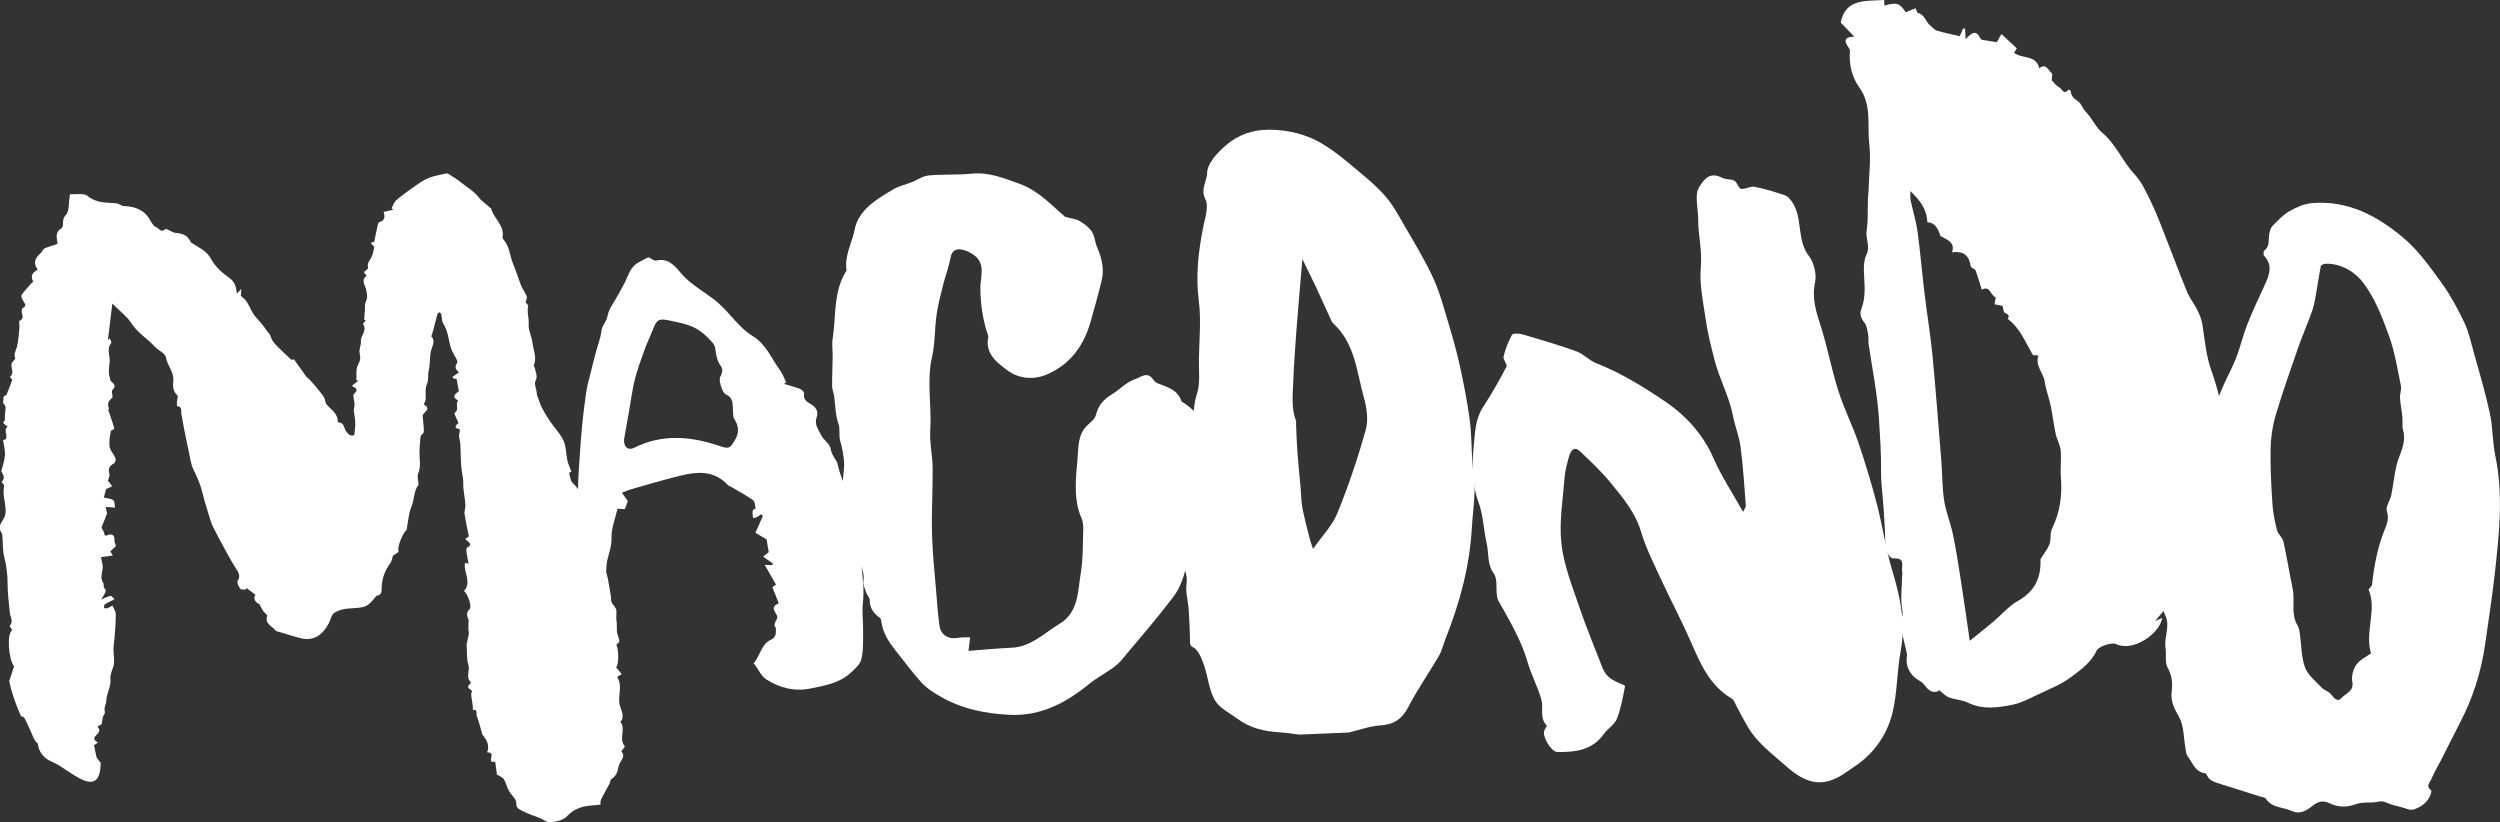
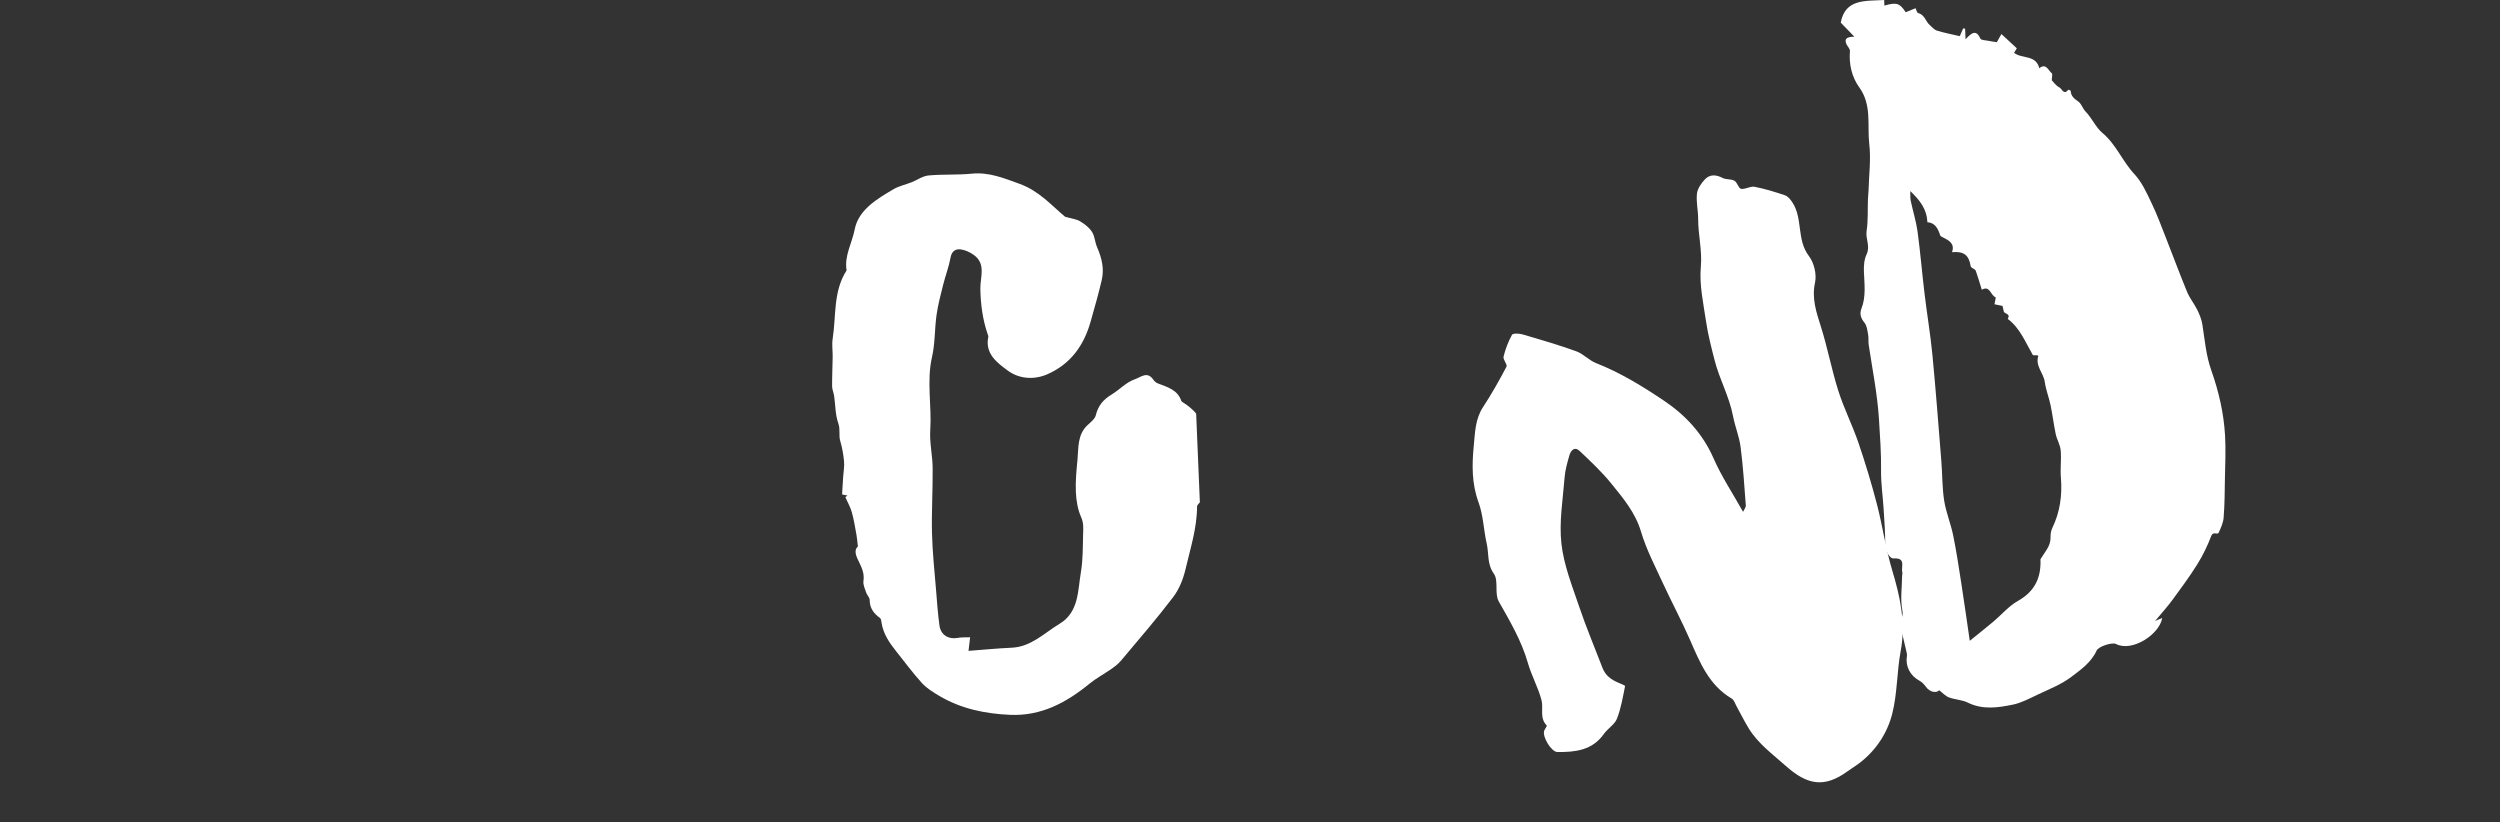
<svg xmlns="http://www.w3.org/2000/svg" viewBox="0 0 764.05 251.29">
  <rect x="0" y="0" width="764.05" height="251.29" fill="#333333" stroke="none" />
  <defs>
    <style>.cls-1{isolation:isolate;}.cls-2{fill:#fff;stroke-width:0px;}.cls-3{mix-blend-mode:multiply;}</style>
  </defs>
  <g class="cls-1">
    <g id="Capa_2">
      <g id="Capa_1-2">
        <g class="cls-3">
          <g id="BXnqvE">
-             <path class="cls-2" d="m659.15,180.87c-.02-.54-.05-1.08-.07-1.62.44-.7.73-1.63,1.35-2.07,1.71-1.2,2.58-2.56,2.11-4.75-.16-.77.01-2.01.53-2.45,2.45-2.08,2.26-4.81,2.25-7.56,0-3.01-1.27-6.46,2.81-8.08.31-.12.59-.69.62-1.07.27-3.49.6-6.97.68-10.46.05-2.14.51-3.69,2.97-3.77.46-2.07.81-4.04,1.35-5.96.51-1.8,1.17-3.57,1.84-5.33,1.2-3.17,2.38-6.35,3.72-9.47,1.29-3.02,2.93-5.89,4.12-8.95,1.3-3.34,2.08-6.88,3.39-10.22,1.58-4.01,3.46-7.9,5.24-11.83,1.38-3.06,2.77-6.1-.12-9.14-.26-.27-.19-1.37.1-1.59,1.83-1.39,1.13-3.41,1.51-5.17.18-.83.43-1.81.99-2.37,1.61-1.61,3.22-3.36,5.16-4.47,2.08-1.19,4.48-2.25,6.83-2.45,11.02-.98,20.13,3.94,28.1,10.68,4.5,3.81,8.05,8.85,11.56,13.68,2.71,3.73,4.92,7.89,6.93,12.06,1.34,2.77,2,5.89,2.83,8.88,1.74,6.29,3.63,12.56,5.01,18.93.92,4.24.76,8.71,1.65,12.96,2.57,12.24,1.14,24.42-.22,36.6-.79,7.03-1.9,14.03-2.89,21.05-1.2,8.46-3.76,16.48-7.73,24.06-1.92,3.66-3.73,7.39-5.61,11.08-1,1.96-2.19,3.83-3,5.87-.41,1.04-2,2.29-.13,3.61.2.14-.18,1.32-.48,1.92-1.03,2.08-2.83,3.25-4.98,3.95-.36.02-.72.03-1.08.05-.75-.23-1.51-.47-2.26-.69-1.56-.45-3.2-.72-4.65-1.4-1-.47-1.69-.6-2.83-.35-2.15.48-4.6-.05-6.61.69-2.88,1.06-5.34,1.09-8.14-.21-1.4-.65-2.98-.98-4.87.48-1.63,1.25-3.88,3.18-6.69,1.87-2.64-1.23-6-.84-7.92-3.73-.31-.47-1.27-.54-1.93-.75-3.06-.98-6.12-1.95-9.18-2.91-1.48-.47-2.98-.88-4.43-1.41-.65-.24-1.3-.61-1.81-1.08-.51-.48-.78-1.59-1.25-1.66-3.16-.43-3.84-3.32-5.39-5.29-.46-.59-.45-1.57-.6-2.37-.6-3.22-.45-6.87-1.98-9.56-1.49-2.62-2.63-4.82-2.23-7.88.32-2.46.07-4.83-1.27-7.23-.9-1.62-.3-4.03-.62-6.04-.52-3.32,1.55-6.59-.11-9.99-1.08-2.19-1.55-4.67-2.31-7.02-.01-.04-.17-.04-.25-.06Zm64.72-.72c.41-.55,1.03-.99,1.08-1.5.61-5.68,1.65-11.26,3.78-16.6.74-1.85,1.48-3.53.75-5.82-.44-1.36,1-3.26,1.35-4.97.62-3.03.88-6.14,1.62-9.13.85-3.47,3.07-6.61,2.01-10.5-.37-1.36-.12-2.88-.26-4.32-.19-1.91-.59-3.8-.71-5.72-.07-1.22.52-2.52.28-3.68-1.07-5.13-1.87-10.39-3.65-15.29-2.02-5.59-4.26-11.38-7.76-16.06-2.47-3.31-6.64-6.06-11.55-5.96-.53.01-1.45.36-1.51.7-.53,2.56-.87,5.16-1.34,7.74-.36,1.98-.64,4.01-1.29,5.9-1.29,3.73-2.92,7.34-4.22,11.06-2.44,7.01-4.91,14.01-7.01,21.12-.97,3.28-1.45,6.81-1.51,10.24-.1,5.58.22,11.18.58,16.76.18,2.67.73,5.34,1.4,7.94.32,1.24,1.68,2.22,1.95,3.46,1.08,4.83,1.85,9.73,2.85,14.58.75,3.67-.68,7.62,1.5,11.12.44.71.55,1.67.68,2.54.49,3.42.4,7.04,1.56,10.2.87,2.38,3.26,4.23,5.1,6.2.77.81,2.1,1.12,2.79,1.97.98,1.2,2.03,2.63,3.34,1.14,1.24-1.42,3.83-1.97,3.23-4.98-.32-1.61.27-3.8,1.24-5.16,1.12-1.55,3.13-2.46,4.47-3.45-1.97-6.7,1.94-13.3-.75-19.54Z" />
-           </g>
+             </g>
          <g id="MbVGna">
            <path class="cls-2" d="m658.62,189.79c1.18-.5,1.7-.72,2.2-.93-.83,5.05-9.23,10.49-14.11,7.96-1.2-.62-5.38.76-5.93,1.98-1.64,3.65-4.86,5.88-7.8,8.11-3.08,2.33-6.87,3.77-10.41,5.46-2.4,1.15-4.84,2.45-7.4,2.98-4.57.94-9.22,1.63-13.77-.62-1.76-.87-3.92-.89-5.78-1.6-1.09-.41-1.95-1.41-2.96-2.18-.87.95-2.86.63-4.06-1.05-.53-.73-1.22-1.47-2-1.88-2.78-1.47-4.32-4.4-3.81-7.39.1-.59-.09-1.24-.23-1.85-.55-2.37-1.1-4.75-1.73-7.1-.47-1.75.99-3.07.58-5.08-.68-3.38-.13-7.02-.09-10.55,0-.38.17-.8.07-1.14-.48-1.61,1.25-4.46-2.6-4.24-1.51.09-2.61-2.67-2.62-4.33,0-3.67-.28-7.34-.51-11-.24-3.81-.82-7.62-.77-11.43.07-5.29-.31-10.53-.64-15.8-.49-7.69-2-15.17-3.14-22.74-.15-1,.02-2.05-.16-3.03-.24-1.28-.37-2.78-1.13-3.72-1.14-1.4-1.55-2.7-.92-4.32,1.43-3.67.9-7.45.75-11.23-.07-1.79.07-3.79.82-5.35,1.19-2.48-.36-4.72,0-7.13.49-3.18.29-6.47.41-9.71.03-.92.17-1.83.19-2.75.13-4.7.76-9.46.22-14.08-.67-5.79.85-11.94-3.05-17.34-2.28-3.15-3.2-7.06-2.86-11.13.05-.64-.7-1.33-1.03-2.03-.76-1.61-.08-2.3,2.37-2.35-1.55-1.6-2.71-2.81-4.15-4.29,1.36-7.36,7.61-6.56,13.27-6.91.02.51.05,1.09.07,1.71,3.7-1.07,4.7-.77,6.51,2.03,1.01-.41,2.05-.84,3.02-1.23.28.59.44,1.4.76,1.48,2.04.47,2.29,2.59,3.6,3.69.7.59,1.34,1.42,2.15,1.67,2.27.7,4.62,1.14,6.99,1.7.35-.79.7-1.58,1.05-2.38.2.04.4.07.59.11.04.91.08,1.82.13,3.23,1.86-2.03,3.25-3.07,4.55-.2.21.47,1.5.47,2.3.64.87.18,1.75.29,2.71.44.34-.6.78-1.39,1.4-2.49,1.59,1.47,3.06,2.83,4.71,4.36-.12.2-.45.75-.84,1.38,2.39,1.92,6.68.49,7.71,4.71,2.09-1.66,2.7.64,3.81,1.53.31.24.02,1.23,0,2.15.59.59,1.32,1.71,2.34,2.19.75.35,1.31,2.49,2.69.72.05-.06.75.21.76.34.07,1.65,1.13,2.41,2.37,3.29.92.66,1.27,2.07,2.1,2.93,1.98,2.03,3.24,4.97,5.15,6.56,4.3,3.58,6.18,8.75,9.86,12.67,2.28,2.43,3.74,5.73,5.22,8.81,1.72,3.58,3.09,7.33,4.55,11.03,2.13,5.39,4.12,10.83,6.34,16.18.81,1.94,2.21,3.63,3.14,5.54.68,1.39,1.28,2.9,1.52,4.42.73,4.7,1.11,9.44,2.72,13.98,2.27,6.41,3.8,13.03,4.2,19.82.26,4.46.04,8.96-.04,13.43-.06,3.93-.08,7.86-.39,11.77-.13,1.58-.85,3.15-1.54,4.62-.33.71-1.67-.57-2.26.99-1.12,2.97-2.53,5.88-4.21,8.57-2.34,3.76-4.98,7.34-7.61,10.92-1.51,2.06-3.24,3.95-5.35,6.5Zm-74.81-131.41c.06,1.34-.02,2.17.14,2.95.67,3.17,1.66,6.28,2.1,9.48.85,6.27,1.36,12.58,2.12,18.86.75,6.28,1.81,12.54,2.42,18.83,1.04,10.83,1.86,21.69,2.73,32.54.32,3.97.24,8,.85,11.92.56,3.58,2.01,7.01,2.74,10.57,1.01,4.91,1.75,9.88,2.52,14.84.87,5.59,1.65,11.18,2.57,17.47,2.72-2.21,4.98-3.99,7.19-5.84,2.51-2.11,4.71-4.76,7.51-6.34,4.95-2.78,7.03-6.78,6.92-12.23,0-.2-.06-.43.03-.58,1.24-2.12,3.12-3.92,3.04-6.68-.03-.93.13-1.96.53-2.79,2.37-4.9,3.08-10.03,2.63-15.43-.23-2.75.19-5.56-.06-8.31-.15-1.69-1.16-3.29-1.52-4.98-.62-2.91-.96-5.89-1.57-8.81-.5-2.4-1.44-4.72-1.78-7.14-.38-2.74-2.99-4.9-1.96-7.96,0-.01-.14-.08-.29-.16-.63-.01-1.34-.03-1.36-.03-2.41-4.17-3.97-8.29-7.69-11.09.49-1.08.38-1.18-.99-1.94-.31-.17-.31-.93-.62-2.04-.38-.08-1.49-.31-2.46-.5.12-.72.47-2.09.34-2.14-1.57-.57-1.71-3.76-4.21-2.29-.63-2.02-1.18-3.94-1.85-5.82-.14-.39-.77-.59-1.16-.9-.15-.12-.36-.28-.38-.45-.56-3.44-2.07-4.64-5.71-4.32.91-2.64-.92-3.58-2.77-4.52-.31-.16-.76-.35-.85-.62-.67-2.1-1.61-3.9-3.92-4.01-.17-4.05-2.27-6.7-5.23-9.53Z" />
          </g>
          <g id="_6GRofw">
            <path class="cls-2" d="m532.72,156.41c.36-.78.88-1.37.84-1.91-.46-5.97-.83-11.95-1.6-17.89-.41-3.19-1.71-6.26-2.31-9.43-1.13-5.97-4.16-11.28-5.64-17.11-.98-3.86-2-7.74-2.58-11.67-.83-5.6-2.12-11.34-1.62-16.88.45-5.05-.84-9.76-.82-14.64,0-2.57-.65-5.18-.37-7.69.17-1.55,1.31-3.18,2.44-4.38,1.51-1.6,3.43-1.46,5.42-.42,1.06.55,2.58.26,3.6.85.87.5,1.24,2.33,2.02,2.47,1.29.23,2.82-.88,4.1-.63,3.17.61,6.29,1.57,9.35,2.62.89.3,1.66,1.28,2.22,2.13,3.28,4.93,1.25,11.44,5.07,16.42,1.56,2.03,2.41,5.56,1.88,8.03-1.07,4.92.36,9.05,1.77,13.51,2.05,6.46,3.28,13.19,5.34,19.66,1.71,5.38,4.3,10.48,6.13,15.83,2.12,6.2,4.02,12.5,5.67,18.84,1.73,6.64,2.66,13.49,4.63,20.05,2.45,8.15,4.24,16.16,2.63,24.76-1.18,6.33-1.01,12.96-2.58,19.17-1.49,5.89-4.89,11.13-9.89,15-1.19.92-2.5,1.69-3.72,2.58-7.07,5.17-12.31,4.31-18.95-1.62-4.03-3.6-8.41-6.75-11.29-11.43-1.35-2.2-2.49-4.53-3.74-6.79-.45-.81-.76-1.93-1.47-2.34-6.93-4.08-9.72-11-12.73-17.89-2.58-5.9-5.63-11.58-8.33-17.43-2.38-5.17-5.06-10.29-6.67-15.71-1.74-5.84-5.45-10.21-9.07-14.68-2.89-3.57-6.29-6.76-9.64-9.93-1.6-1.52-2.74-.24-3.19,1.36-.63,2.19-1.27,4.43-1.45,6.69-.53,6.75-1.71,13.62-.97,20.25.73,6.54,3.29,12.93,5.43,19.25,2.14,6.34,4.75,12.52,7.15,18.77.86,2.24,2.61,3.52,4.72,4.42.77.33,2.19.88,2.15,1.09-.68,3.37-1.24,6.82-2.49,9.98-.71,1.79-2.82,2.98-4,4.65-3.54,5.03-8.76,5.55-14.19,5.51-1.85-.02-4.68-4.7-4.03-6.5.21-.57.91-1.46.79-1.59-2.31-2.29-.95-5.26-1.62-7.78-1.03-3.9-3.07-7.52-4.18-11.41-1.95-6.79-5.47-12.71-8.9-18.78-1.32-2.35.01-6.33-1.47-8.42-2.14-3.02-1.49-6.16-2.19-9.2-.96-4.17-1.03-8.63-2.49-12.6-2.11-5.74-2.04-11.48-1.47-17.28.39-4.04.43-8.19,2.84-11.87,2.61-3.97,4.95-8.13,7.16-12.34.35-.67-1.12-2.16-.9-3.06.57-2.32,1.44-4.61,2.59-6.69.27-.5,2.19-.42,3.21-.12,5.51,1.61,11.04,3.22,16.44,5.17,2.16.78,3.88,2.76,6.04,3.61,7.46,2.93,14.25,7.11,20.82,11.53,6.54,4.4,11.8,10.08,15.09,17.58,2.43,5.55,5.84,10.67,9.01,16.34Z" />
          </g>
          <g id="_7AMklK">
            <path class="cls-2" d="m365.57,126.46c.38,9.02.75,18.03,1.13,27.05-.3.43-.86.85-.86,1.28,0,6.62-2.06,12.87-3.53,19.2-.7,3-1.95,6.12-3.8,8.54-5.06,6.65-10.54,12.98-15.92,19.39-.83.99-1.91,1.8-2.98,2.55-2.18,1.53-4.57,2.79-6.63,4.47-7.08,5.8-14.78,9.94-24.24,9.53-7.66-.33-15.04-1.85-21.72-5.82-1.89-1.12-3.84-2.33-5.29-3.93-2.78-3.05-5.22-6.4-7.81-9.63-2.11-2.63-3.99-5.37-4.51-8.82-.07-.49-.14-1.16-.47-1.4-1.9-1.38-3.16-3.01-3.15-5.52,0-.74-.8-1.45-1.06-2.22-.39-1.16-1-2.43-.84-3.56.3-2.1-.34-3.72-1.23-5.55-.81-1.66-1.94-3.74-.47-4.99-.18-1.49-.24-2.52-.43-3.53-.43-2.33-.79-4.69-1.43-6.97-.45-1.59-1.31-3.07-1.98-4.6.22-.16.44-.32.66-.48-.73-.15-1.47-.3-1.65-.34.12-2.02.22-3.72.33-5.41.1-1.56.42-3.14.27-4.68-.19-2.1-.56-4.21-1.16-6.23-.53-1.78.08-3.53-.59-5.4-.94-2.61-.87-5.58-1.28-8.38-.15-.99-.61-1.96-.62-2.94-.02-3,.13-6,.17-9.01.03-1.84-.28-3.73,0-5.52,1.1-7.03.12-14.49,4.26-20.9-.76-4.44,1.68-8.37,2.47-12.51,1.14-5.97,6.79-9.32,11.9-12.32,1.68-.98,3.69-1.39,5.53-2.12,1.72-.68,3.37-1.9,5.12-2.06,4.39-.41,8.85-.11,13.23-.55,5.28-.53,9.82,1.38,14.6,3.1,6,2.16,9.95,6.77,13.93,10.07,2.02.58,3.46.71,4.58,1.39,1.38.82,2.79,1.91,3.64,3.23.86,1.34.89,3.17,1.55,4.67,1.41,3.22,2.24,6.53,1.44,9.99-.99,4.26-2.2,8.47-3.39,12.69-2.05,7.31-6.09,13.02-13.24,16.16-4.26,1.87-8.81,1.32-12.11-1.12-3.07-2.27-7.06-5.1-5.94-10.29.05-.24-.1-.54-.19-.81-1.54-4.51-2.16-9.15-2.24-13.91-.06-3.55,1.82-7.61-2.04-10.36-1.17-.83-2.64-1.52-4.04-1.68-1.47-.16-2.67.52-3.02,2.47-.52,2.85-1.58,5.6-2.29,8.43-.76,3.03-1.56,6.07-2,9.15-.6,4.26-.43,8.67-1.38,12.83-1.71,7.46-.05,14.91-.54,22.35-.25,3.83.69,7.73.73,11.6.06,6.66-.36,13.32-.2,19.98.14,5.78.77,11.55,1.24,17.33.29,3.61.55,7.24,1.04,10.83.39,2.86,2.75,4.28,5.46,3.79,1.36-.25,2.78-.15,3.91-.2-.18,1.49-.29,2.42-.49,4.15,4.57-.34,8.85-.77,13.15-.96,6-.26,9.99-4.49,14.66-7.3,5.94-3.57,5.57-10.1,6.54-15.82.64-3.79.57-7.71.67-11.58.05-1.73.22-3.38-.6-5.21-1.05-2.35-1.5-5.09-1.61-7.69-.15-3.3.19-6.63.5-9.93.33-3.65-.04-7.53,3-10.44.98-.93,2.3-1.9,2.59-3.07.71-2.92,2.27-4.8,4.82-6.33,2.43-1.46,4.35-3.71,7.15-4.69,1.92-.68,3.76-2.52,5.6.12.32.45.78.91,1.28,1.11,2.92,1.16,6.13,1.9,7.3,5.43.05.15.26.27.42.37,1.6.96,3.75,2.81,4.09,3.52Z" />
          </g>
          <g id="omm5oc">
-             <path class="cls-2" d="m198.38,78.68c.71.34,1.51,1.09,2.12.95,3.72-.83,5.65,1.5,7.68,3.93,1.08,1.29,2.4,2.41,3.73,3.43,2.61,2.01,5.5,3.7,7.93,5.9,3.47,3.13,6.18,7.37,10.06,9.72,4.38,2.65,5.83,6.98,8.52,10.59.8,1.08,1.24,2.42,1.84,3.64-.22.16-.44.33-.65.49,1.67.51,3.36.95,4.98,1.57.5.19,1.22.95,1.15,1.32-.34,1.78.82,2.59,1.99,3.25,1.74.99,2.48,2.3,1.82,4.2-.72,2.07.61,3.61,1.36,5.22.77,1.67,2.77,2.6,3.06,4.66.07.5.27,1,.51,1.45.43.81.93,1.58,1.39,2.36.25.96.46,2.02.8,3.04.4,1.23.87,2.44,1.36,3.64.23.56.45,1.2.88,1.59,2.23,2.01,1.4,4.91,1.99,7.33,1.22,5,1.7,10.2,2.3,15.34.47,3.98.98,7.96.51,12.03-.32,2.83.12,5.74.08,8.62-.04,2.86.12,5.81-.55,8.54-.4,1.62-2.08,3.06-3.44,4.29-3.38,3.05-7.73,3.73-12,4.62-4.94,1.03-9.48-.14-13.57-2.74-1.57-1-2.44-3.08-3.64-4.66-.08-.1-.21-.16-.32-.24,2.07-2.19,2.28-5.82,5.29-7.2,1.73-.79,1.59-2.1,1.56-3.49,0-.34-.46-.69-.43-1,.08-.65.35-1.27.7-1.84,1.04-1.51-3.02-3.34.63-4.84-.63-1.6-1.27-3.2-1.98-4.96.05-.03.52-.35,1.12-.77-1.1-1.92-2.19-3.83-3.45-6.02,1.06.03,1.67.05,2.28.07.09-.14.19-.28.28-.41-.94-.68-1.88-1.36-3.04-2.2.56-.44,1.19-.93,1.71-1.34-.2-1.21-.43-2.57-.65-3.88-1.16-.69-2.46-1.48-3.42-2.05.81-1.82,1.54-3.48,2.28-5.14-.18-.17-.36-.33-.54-.5-.48.32-.94.68-1.46.93-.3.15-.69.11-1.03.16-.03-.29-.08-.58-.08-.87,0-.79-.35-1.77.92-1.96-.24-.87-.2-2.14-.77-2.55-2.06-1.48-4.32-2.68-6.51-3.98-.38-.23-.88-.33-1.17-.64-4.97-5.33-10.89-3.88-16.78-2.35-4.43,1.15-8.82,2.45-13.21,3.71-.82.24-1.59.63-2.43.96.7,1,1.33,1.9,1.79,2.55-.3.82-.58,1.59-.89,2.42-.65-.02-1.45-.05-2.27-.07-.68,3.02-1.94,6-1.83,8.92.12,3.26-1.53,6.05-1.56,8.94-.02,2.54-.97,4.2-1.97,6.15-.25.49.11,1.26-.04,1.84-.57,2.14-1.84,2.5-3.19.77-1.2-1.55-2.03-3.38-3.1-5.04-.35-.55-.94-.94-1.42-1.41,0-.15-.01-.3-.02-.45.19-.21.55-.43.55-.64.02-1.89-.1-3.79-.02-5.68.2-5.02.76-9.99.58-15.07-.23-6.58.41-13.21.87-19.8.32-4.56.88-9.11,1.51-13.63.35-2.47,1.06-4.89,1.65-7.32.46-1.93.97-3.84,1.48-5.76.53-2.01,1.34-4,1.56-6.04.19-1.81,1.62-2.91,1.91-4.75.33-2.08,1.9-3.96,2.94-5.92,1.07-2.02,2.33-3.96,3.16-6.08.75-1.91,1.71-3.47,3.54-4.43.86-.46,1.73-.91,2.59-1.37.15,0,.3-.01.45-.02Zm-7.67,55.75c.01,2.54,1.37,3.28,3.23,2.36,8.49-4.22,17.1-3.45,25.72-.58,3.05,1.02,3.37,1.03,5.02-1.83,1.28-2.22,1.12-4.23-.27-6.3-.38-.57-.31-1.46-.38-2.22-.18-1.99.33-4.2-2.17-5.31-1.13-.5-2.27-4.28-1.78-5.28.96-1.96.88-2.53-.15-3.97-.44-.62-.68-1.42-.89-2.18-.39-1.42-.27-3.22-1.12-4.22-1.58-1.86-3.51-3.66-5.66-4.75-2.35-1.18-5.09-1.64-7.71-2.21-3.27-.7-3.86-.24-5.08,2.92-.81,2.1-1.81,4.13-2.57,6.25-1.05,2.93-2.12,5.87-2.88,8.88-.76,3.02-1.15,6.13-1.69,9.21-.58,3.29-1.16,6.58-1.63,9.22Z" />
-           </g>
+             </g>
          <g id="nN1GnT">
-             <path class="cls-2" d="m30.84,233.26c0-.1-.5-.66-.76-1.01-.21-.28-.5-.56-.58-.88-.29-1.19-.5-2.39-.76-3.63.28-.18.66-.43,1.16-.76-.5-.42-.88-.74-1.09-.92-.23-1.61,2.8-2.06.93-4.03.6-.29,1.18-.57,1.31-.64.2-1.12.27-1.76.45-2.36.14-.5.7-1.06.57-1.43-.43-1.29.39-2.35.43-3.53.08-2.26,1.51-4.22,1.25-6.63-.14-1.31.63-2.73,1-4.09.27-1.43-.02-3.01-.07-4.59-.04-1.34.25-2.68.34-4.02.16-2.36.39-4.73.36-7.1-.01-.86-.67-1.71-1.04-2.57-.49.28-.95.62-1.47.81-.31.11-.71-.02-1.07-.04.05-.37-.03-.95.17-1.08.86-.56,1.81-.98,3.02-1.6-.4-.38-.83-1.07-1.16-1.03-.79.1-1.54.55-2.93,1.1.56-.91.96-1.45,1.24-2.04.15-.31.24-.97.1-1.05-.84-.52-.45-1.66-.57-1.81-1.35-1.72-.24-3.43-.28-5.12-.02-.86-.31-1.71-.56-2.94.66-.08,1.37-.16,2.09-.25.53-.07,1.05-.17,1.58-.25-.27-.43-.55-.86-.79-1.24.56-.52,1.26-1.19,1.71-1.62-.21-.83-.5-1.4-.45-1.93.18-1.63-1.16-1.85-1.91-1.49-1.5.72-1.04-.59-1.37-1.03-.32-.44-.54-.95-.68-1.22.55-1.39,1.08-2.71,1.71-4.29-.08-.41-.24-1.2-.41-2.03,1.08.08,1.96.15,2.85.22-.16-.78-.06-1.89-.53-2.25-.7-.54-1.81-.55-2.9-.83.21-.77.49-1.85.69-2.58.76-.35,1.24-.57,1.89-.86-.62-.79-1.09-1.4-1.32-1.69.21-.84.62-1.51.46-2-.53-1.6,0-2.55,1.4-3.33.35-.2.62-1.15.45-1.55-.45-1.08-1.33-2-1.7-3.1-.29-.85-.15-1.88-.1-2.83.04-.71.23-1.41.41-2.48.1-.07,1.06-.51,1.02-.68-.53-1.92-1.21-3.79-1.88-5.79-.11.12.33-.23.28-.32-.74-1.44-.03-2.37.97-3.32.21-.2-.02-.86-.04-1.31-.01-.33-.14-.83.03-.98,1.16-1.05.79-1.81-.29-2.62-.27-.2-.3-.74-.42-1.13-.53-1.6-.24-3.16-.07-4.81.2-1.91-1.05-3.93.47-5.82.19-.23-.26-.97-.41-1.47-.19.18-.38.36-.58.54.44-3.63.87-7.26,1.34-11.15,2.24,2.26,4.43,3.86,5.8,5.98,1.92,2.97,4.91,4.7,7.19,7.21,1.06,1.16,3.17,1.98,3.37,3.19.43,2.63,2.65,4.62,2.26,7.52-.18,1.34-.04,2.95,1.24,4.14.33.31-.08,1.41-.12,2.14-.02.4-.02,1.16.03,1.16,1.73.15,1.15,1.53,1.34,2.47.27,1.39.49,2.79.77,4.18.43,2.16.85,4.31,1.33,6.46.49,2.18.7,4.51,1.67,6.47,1.12,2.25,2.09,4.47,2.67,6.92.63,2.65,1.49,5.24,2.28,7.85.25.82.5,1.66.89,2.43,1.13,2.25,2.3,4.47,3.51,6.68,1.14,2.08,2.28,4.18,3.56,6.17.8,1.24,1.49,2.24.5,3.8-.3.47.35,1.74.85,2.43.23.32,1.16.14,1.78.19,0-.17.02-.33.03-.5.94.72,1.89,1.45,2.82,2.16-.86.9-.1,2.33,1.2,2.83.56,1.05.8,1.62,1.15,2.11.38.54,1.34,1.17,1.23,1.49-.85,2.47,1.51,3.05,2.48,4.41.22.32.85.35,1.3.49,1.64.51,3.27,1.05,4.92,1.5,1.05.29,2.13.61,3.21.64,3.37.11,5.33-2,6.84-4.67.62-1.09.8-2.68,1.7-3.29,1.23-.84,2.93-1.26,4.45-1.36,5.46-.34,5.46-.26,8.43-3.8.04-.05.1-.12.15-.12,1.7-.09,1.47-1.89,1.49-2.51.1-2.83,1.01-5.23,2.66-7.46.42-.57.51-1.4.8-2.25.47-.32,1.12-.75,1.75-1.18-.7-1.23,1.32-5.88,2.39-6.67.54-2.74.64-5.12,1.51-7.18.91-2.18.63-4.7,2.15-6.64.06-.08,0-.26-.01-.4-.06-1-.47-2.15-.12-2.97.72-1.68.59-3.26.47-4.99-.15-2.13.09-4.29.29-6.42.04-.44.86-.79.95-1.26.14-.73-.01-1.53-.06-2.29-.05-.78-.14-1.56-.21-2.34-.57-1.44,3.17-2.18.3-3.9.24-.59.52-.99.56-1.41.13-1.57-.24-3.34.37-4.68.67-1.49.21-2.93.59-4.37.54-2.07.14-4.41.84-6.39.65-1.82.97-3.03-.06-3.9.23-.72.42-1.25.56-1.8.44-1.68.84-3.38,1.31-5.05.07-.23.41-.39.62-.59.19.22.49.42.56.68.23.94.13,2.07.62,2.83,1.46,2.27,1.56,4.92,2.31,7.38.11.37.28.72.43,1.07.54,1.22,1.89,3.01,1.49,3.56-1.14,1.59.03,2.25.54,2.91-.73.5-1.36.93-1.99,1.37.11.16.21.31.32.47.46.07.91.13.96.14.24,1.28.43,2.36.68,3.68-.44.71-2.78,1.44-.19,2.94-1.1,1.06.53,2.81-1.11,3.74-.08.05.1.64.23.95.3.78,1.07,2.08.89,2.23-1.96,1.58.19,1.6.55,1.97-.13.78-.32,1.38-.29,1.96.04.81.34,1.6.38,2.41.17,2.87.05,5.79.51,8.61.18,1.14.41,2.17.39,3.37-.04,2.18.49,4.37.65,6.56.07.95-.38,1.95-.25,2.87.34,2.33.87,4.63,1.31,6.84-.13.09-.54.4-1.11.81,1.07.98,2.49,1.66.57,2.59-.22.11-.26.82-.2,1.23.17,1.22.43,2.44.66,3.7-.39-.09-.7-.16-1.11-.26-.51,2.92,2.18,5.9-.31,8.64,1.16.75,2.51,4.74,1.74,5.49-1.13,1.1-.87,2.1-.33,3.26.1.21-.02.52-.03.79-.02.73-.02,1.46-.03,2.17.53,1.87-.67,3.37-.51,5.38.15,1.84-.07,3.66.53,5.54.53,1.63-.9,3.6.68,5.18.06.06.03.33-.05.39-1.72,1.44.11,1.71.48,2.37-.28.55-.28,1.07-.22,1.58.13,1,.3,1.99.43,2.99.05.39.03.8.05,1.2,1.59-.3.93,1.11,1.14,1.68.7,1.91,1.18,3.91,1.76,5.87.03.12.2.19.28.3,1.07,1.48,2,3,1.15,5.09,2.6.02.52,2.01,1.45,2.92.4-.03.9-.07,1.02-.08.19,1.42.35,2.7.54,3.98,0,.06.24.08.34.15.6.39,1.42.66,1.75,1.21.67,1.13.98,2.46,1.6,3.61.7,1.29,2.29,2.53,2.22,3.71-.09,1.54.91,1.91,1.55,2.25,1.8.96,3.78,1.57,5.68,2.34,1.1.45,2.29,1.49,3.25,1.31,1.76-.34,3.61-.39,5.17-2.03,1.77-1.86,4.3-2.93,7.03-3.09,1.01-.06,2.02-.2,3.06-.31.05-.6-.06-1.15.14-1.54.81-1.61,1.72-3.16,2.56-4.76.28-.52.31-1.34.71-1.59,1.41-.86,1.83-2.17,2.08-3.64.29-1.7,2.5-3.1.85-4.74.49-.68,1.19-1.48,1.11-1.56-2.06-2.21.45-5.23-1.36-7.43,1.55-1.89-.02-3.88-.3-5.56-.45-2.7.98-5.53-.65-8.06-.02-.03.04-.11.09-.26.32-.19.7-.41,1.25-.73-.64-.78-1.19-1.46-1.73-2.12.89-.46.88-5.91.05-6.8.36-.43.99-.85.96-1.21-.07-.86-.55-1.69-.69-2.56-.14-.88-.04-1.8-.08-2.69-.02-.55-.14-1.1-.17-1.64-.02-.41.04-.83.03-1.25-.01-.57.1-1.21-.12-1.69-.34-.73-1-1.31-1.35-2.03-.22-.45-.09-1.06-.17-1.59-.31-1.93-.6-3.86-1-5.77-.32-1.48-.81-2.93-1.2-4.4-.13-.48-.21-.97-.31-1.45-.13-.63-.25-1.25-.41-2.07-.17.09.2-.11.58-.31-.21-.05-.42-.1-.63-.14-.06-1.1-.1-2.2-.18-3.29-.02-.32-.08-.66-.21-.96-1.15-2.65-2.3-5.3-3.48-7.94-1.33-2.97-2.24-6.14-4.82-8.45-.72-.64-.85-1.98-1.11-3.04-.04-.17.64-.53.65-.53-.49-1.32-.98-2.27-1.19-3.27-.44-2.06-.36-4.32-1.21-6.17-1-2.17-2.79-3.97-4.16-5.98-.89-1.31-1.71-2.67-2.44-4.08-.52-1-.82-2.11-1.22-3.18-.31-.41-.3-.99-.37-1.56-.14-1.16-.81-2.57-.38-3.41.81-1.57.01-2.75-.22-4.08-.04-.25-.36-.54-.29-.69,1.02-2.34-.11-4.57-.38-6.82-.24-2-1.32-3.99-1.18-5.92.13-1.8-.59-3.53-.15-5.33.1-.41-.66-1.03-.76-1.17.15-.84.48-1.47.31-1.89-.46-1.13-1.24-2.12-1.7-3.25-.88-2.2-1.53-4.51-2.46-6.69-1.04-2.42-1.03-5.25-2.9-7.35-.17-.19-.36-.5-.32-.71.66-3.71-2.76-5.8-3.52-8.93,0-.03-.15,0-.19-.04-1.15-1.13-2.71-2.12-3.53-3.2-1.59-2.09-3.75-3.2-5.63-4.76-1.19-.99-2.58-1.73-3.88-2.59-.14-.01-.28-.02-.41-.03-1.78.43-3.63.7-5.33,1.34-1.41.54-2.71,1.44-3.97,2.32-2.05,1.43-4.09,2.89-6,4.5-.69.58-.99,1.64-1.47,2.47.17.16.35.33.52.49-.93.2-1.86.4-2.94.64.41,1.31.5,2.61-1.29,3.12-.2.06-.41.4-.46.64-.38,1.68-.72,3.37-1.14,5.39-.15.11-1.88-.04-.17,1.29.37.29-.13,1.89-.42,2.83-.39,1.28-1.76,2.21-1.26,3.85.08.25-.76.78-1.3,1.3.27.36.58.76.86,1.14-1.9,1.17-.42,2.9-.18,4.15.27,1.36.58,2.45-.11,3.77-.33.63-.18,1.52-.24,2.3-.08.97-.15,1.93-.24,3.16-.02,0,.27.14.49.25-.3.37-.93,1-.86,1.1,1.46,1.95-.78,3.43-.62,5.22.1,1.18-.65,2.49-.4,3.59.33,1.41.23,2.35-.51,3.68-.7,1.26-.37,3.1-.49,4.68.2.04.39.08.59.12-.6.49-1.2.98-1.96,1.6,1.14.62,2.21,1.1.64,2.44-.47.4.15,2.04.18,3.11.02.6-.15,1.2-.25,1.9.14,1.05.39,2.29.46,3.54.06,1.03-.09,2.07-.18,3.1-.03.36-.1.96-.28,1.01-.39.11-.96.09-1.27-.14-.53-.41-1.05-.94-1.33-1.54-.45-.97-.48-2.22-1.99-2.23-.1,0-.28-.19-.28-.29.02-2.49-2.03-3.59-3.38-5.19-.5-.59-.43-1.63-.87-2.3-.78-1.19-1.74-2.26-2.63-3.37-.34-.42-.72-.82-1.08-1.23-.46-.53-.92-1.06-1.52-1.47-1.27-1.77-2.54-3.53-3.96-5.51-.09.03-.54.21-.64.25-1.07-.99-2.04-1.82-2.94-2.73-1.39-1.41-3.04-2.62-3.57-4.71-.11-.43-.55-.77-.83-1.15-.65-.87-1.26-1.77-1.94-2.61-.76-.94-1.69-1.77-2.35-2.77-.81-1.24-1.38-2.63-2.15-3.9-.35-.57-.95-.97-1.78-1.78,0-.1.06-.81.16-2.09-.67.74-.93,1.03-1.18,1.32-.06-.05-.21-.11-.22-.18-.21-1.85-.61-3.36-2.43-4.61-2.13-1.47-4.22-3.44-5.43-5.68-1.43-2.64-3.87-3.49-6.01-4.96-.19-.13-.28-.39-.4-.6-1.03-1.71-2.05-2.13-4.54-2.42-1.07-.13-2.69-1.44-3.01-1.13-1.34,1.29-1.94-.28-2.71-.53-.76-.25-1.41-1.23-1.84-2.03-1.76-3.28-4.63-4.37-8.14-4.49-.78-.03-1.52-.78-2.31-.85-3.03-.26-6.01.03-8.73-2.22-1.16-.96-3.57-.42-5.42-.56-.45,2.57-.13,5.28-1.33,6.46-1.43,1.42-.23,3.31-1.37,4.04-2.09,1.34-1.2,3.06-1.09,4.71-1.38.46-2.74.8-4,1.38-.52.24-.74,1.08-1.22,1.5-1.91,1.69-2.18,3.02-.85,5-1.56.78-2.35,1.9-1.37,3.65.02.03-.3.23-.44.38-1.07,1.21-2.21,2.37-3.12,3.69-.23.34.16,1.25.47,1.78.48.83,1.29,1.53-.16,2.23-.21.1-.26.65-.27,1-.02.99.96,2.14-.66,2.89-.28.13.04,1.39-.04,2.12-.2,1.92-.28,3.88-.75,5.74-.3,1.21-1.07,2.23-.55,3.62.11.29-.81.87-1.02,1.41-.53,1.32.95,2.94-.55,4.2-.03.02.57.79.68.94-.61,1.61-1.12,3.08-1.73,4.51-.12.28-.59.4-.91.6-.05.69-.11,1.38-.16,2.07,1.04.73.77,1.73.62,2.74-.1.69-.05,1.4-.08,2.47.04-.05-.58.52-.48.74.23.47.83.76,1.35,1.17-1.75.97.95,3.76-1.41,4.13.23,1.7.67,3.16.57,4.59-.12,1.66-.72,3.28-1.11,4.91.28.88,1.52,1.8.09,3.27-.04.04.56.72.78,1-.07.88-.25,1.76-.17,2.61.13,1.55.49,3.08.6,4.63.06.83,0,1.76-.34,2.51-.69,1.53-2.29,2.8-.91,4.76.28.4.26,1.04.3,1.57.17,1.92.05,3.92.52,5.76.72,2.81,1.06,5.59,1.05,8.49-.02,2.88.43,5.76.68,8.64.11,1.32,1.18,2.62,0,3.99-.12.14.48.91.75,1.39-1.84.95-1.06,9.21.55,11.01-.47,1.41-.89,2.7-1.5,4.53.66,3.17,1.89,6.87,3.61,10.72.08.04.78.11,1,.48.66,1.11,1.11,2.35,1.7,3.52.77,1.52,1.23,3.57,2.48,4.41,0,0-.06,3.8,4.61,5.67,4.67,1.87,14.34,12.21,14.56.35Z" />
-           </g>
+             </g>
          <g id="wAKJIm">
-             <path class="cls-2" d="m412.29,223.87c-5.07.21-10.13.42-15.2.63-2.03-.24-4.06-.58-6.1-.7-4.61-.26-8.95-1.29-12.72-4.08-2.42-1.79-5.52-3.25-6.94-5.67-1.81-3.08-2.11-7.02-3.28-10.51-.65-1.92-1.43-4.04-2.83-5.34-.57-.53-1.49-.46-1.51-1.74-.05-3.4-.19-6.81-.42-10.2-.17-2.57-1.01-5.19-.67-7.66.33-2.42-.37-4.32-1.21-6.35-.04-1.02-.08-2.03-.13-3.05,2.21-1.02,2.29-3.26,1.88-4.92-.92-3.75.4-7.34.2-11.07-.3-5.61,1.12-11.29,1.39-16.96.25-5.3-.67-10.56,1.07-15.9,1.06-3.26.53-7.06.59-10.62.1-5.93.73-11.95-.03-17.77-1-7.71-.13-15.09,1.35-22.56.56-2.83,1.77-6.35.66-8.51-1.6-3.13.51-5.5.54-8.07.04-2.86,3.15-6.19,5.72-8.4,3.64-3.13,8-4.81,13.21-4.78,6.24.04,11.85,1.5,17,4.74,3.1,1.95,5.98,4.3,8.79,6.66,3.36,2.82,6.83,5.6,9.7,8.88,2.48,2.84,4.29,6.31,6.21,9.61,2.94,5.08,6.02,10.12,8.46,15.44,1.99,4.34,3.23,9.04,4.61,13.64,1.33,4.42,2.59,8.87,3.57,13.37,1.18,5.42,2.26,10.88,2.98,16.37.58,4.4.52,8.88.82,13.33.18,2.67.74,5.34.68,8.01-.07,3.83-.62,7.64-.84,11.47-.65,11.79-3.66,23-8,33.91-.72,1.81-1.14,3.78-2.11,5.44-3.01,5.19-6.5,10.11-9.24,15.43-1.94,3.78-4.45,5.49-8.66,5.76-3.22.2-6.37,1.41-9.55,2.16Zm-11-56.09c2.84-4.07,5.92-7.2,7.45-10.96,3.36-8.28,6.24-16.79,8.65-25.39.85-3.02.35-6.75-.54-9.87-2.24-7.89-2.7-16.61-9.37-22.7-.49-.45-.73-1.18-1.02-1.81-1.44-3.12-2.83-6.27-4.3-9.38-1.23-2.63-2.54-5.23-4.13-8.49-.66,7.87-1.3,14.97-1.84,22.07-.4,5.31-.76,10.62-.97,15.94-.15,3.79-.59,7.63.84,11.33.14.36.03.81.05,1.21.12,2.76.18,5.53.39,8.28.28,3.74.67,7.48,1,11.22.18,2.02.16,4.08.55,6.07.61,3.16,1.47,6.28,2.25,9.41.19.75.47,1.47.99,3.08Z" />
-           </g>
+             </g>
        </g>
      </g>
    </g>
  </g>
</svg>